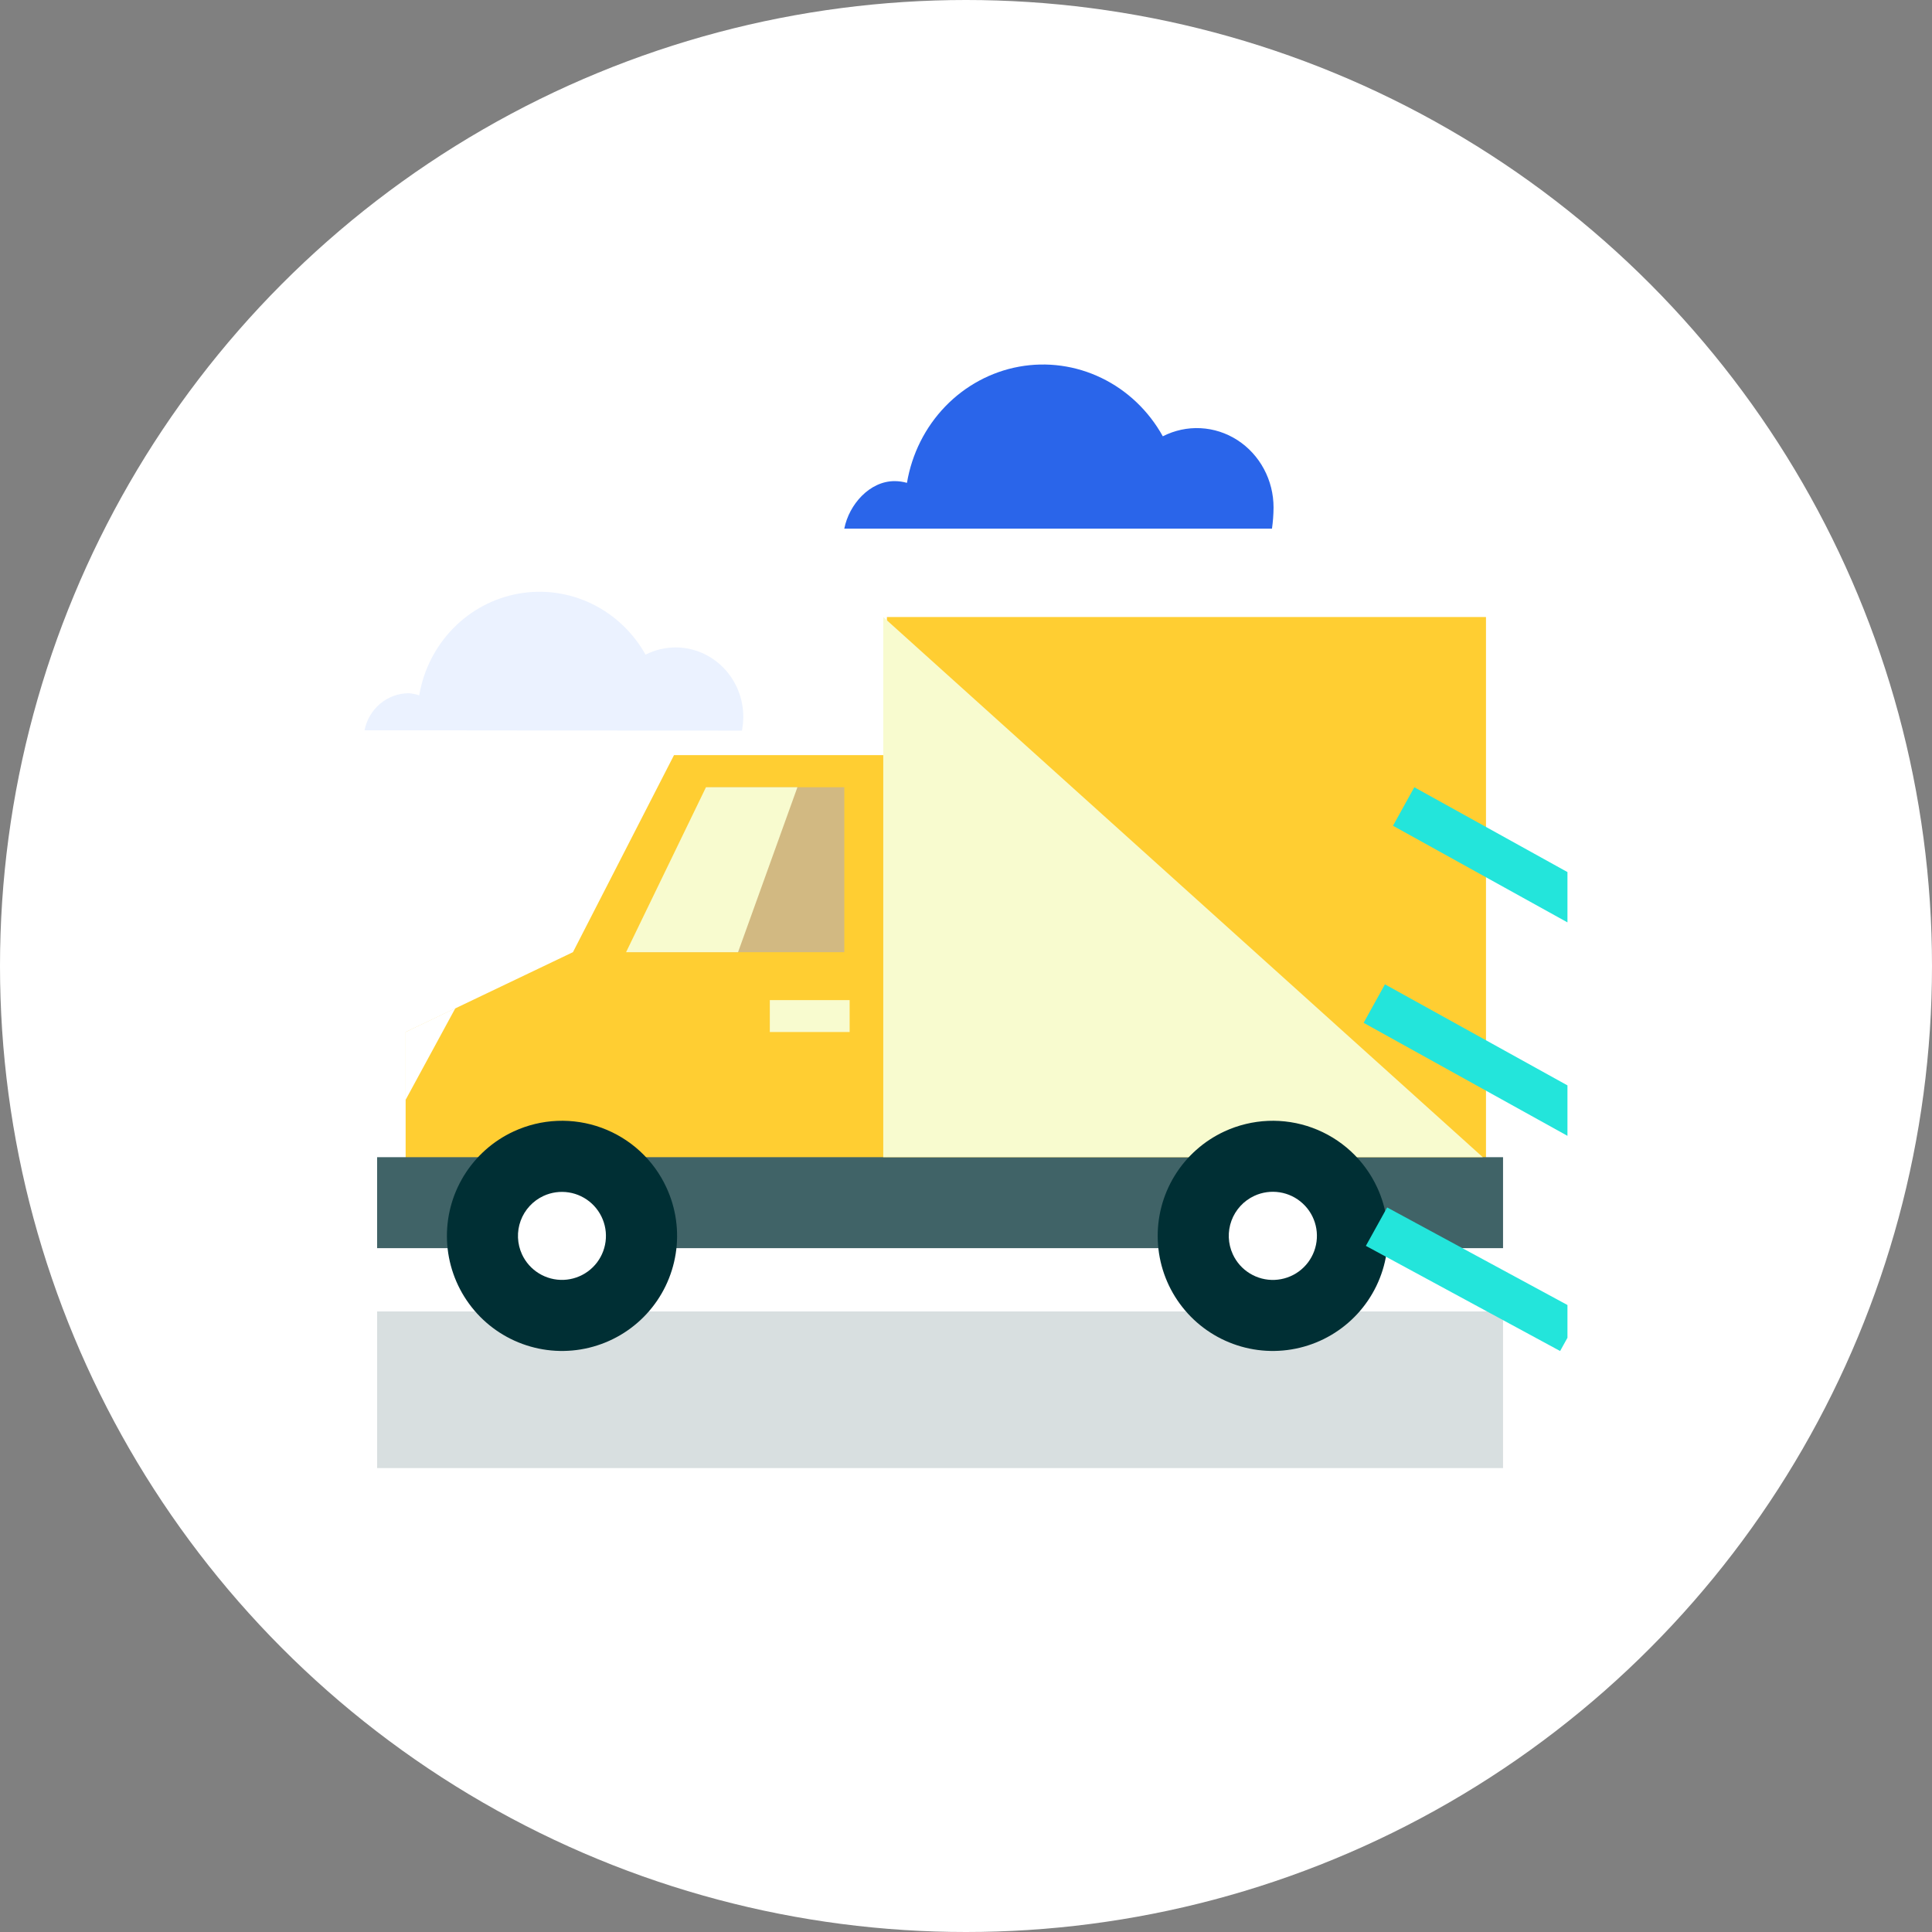
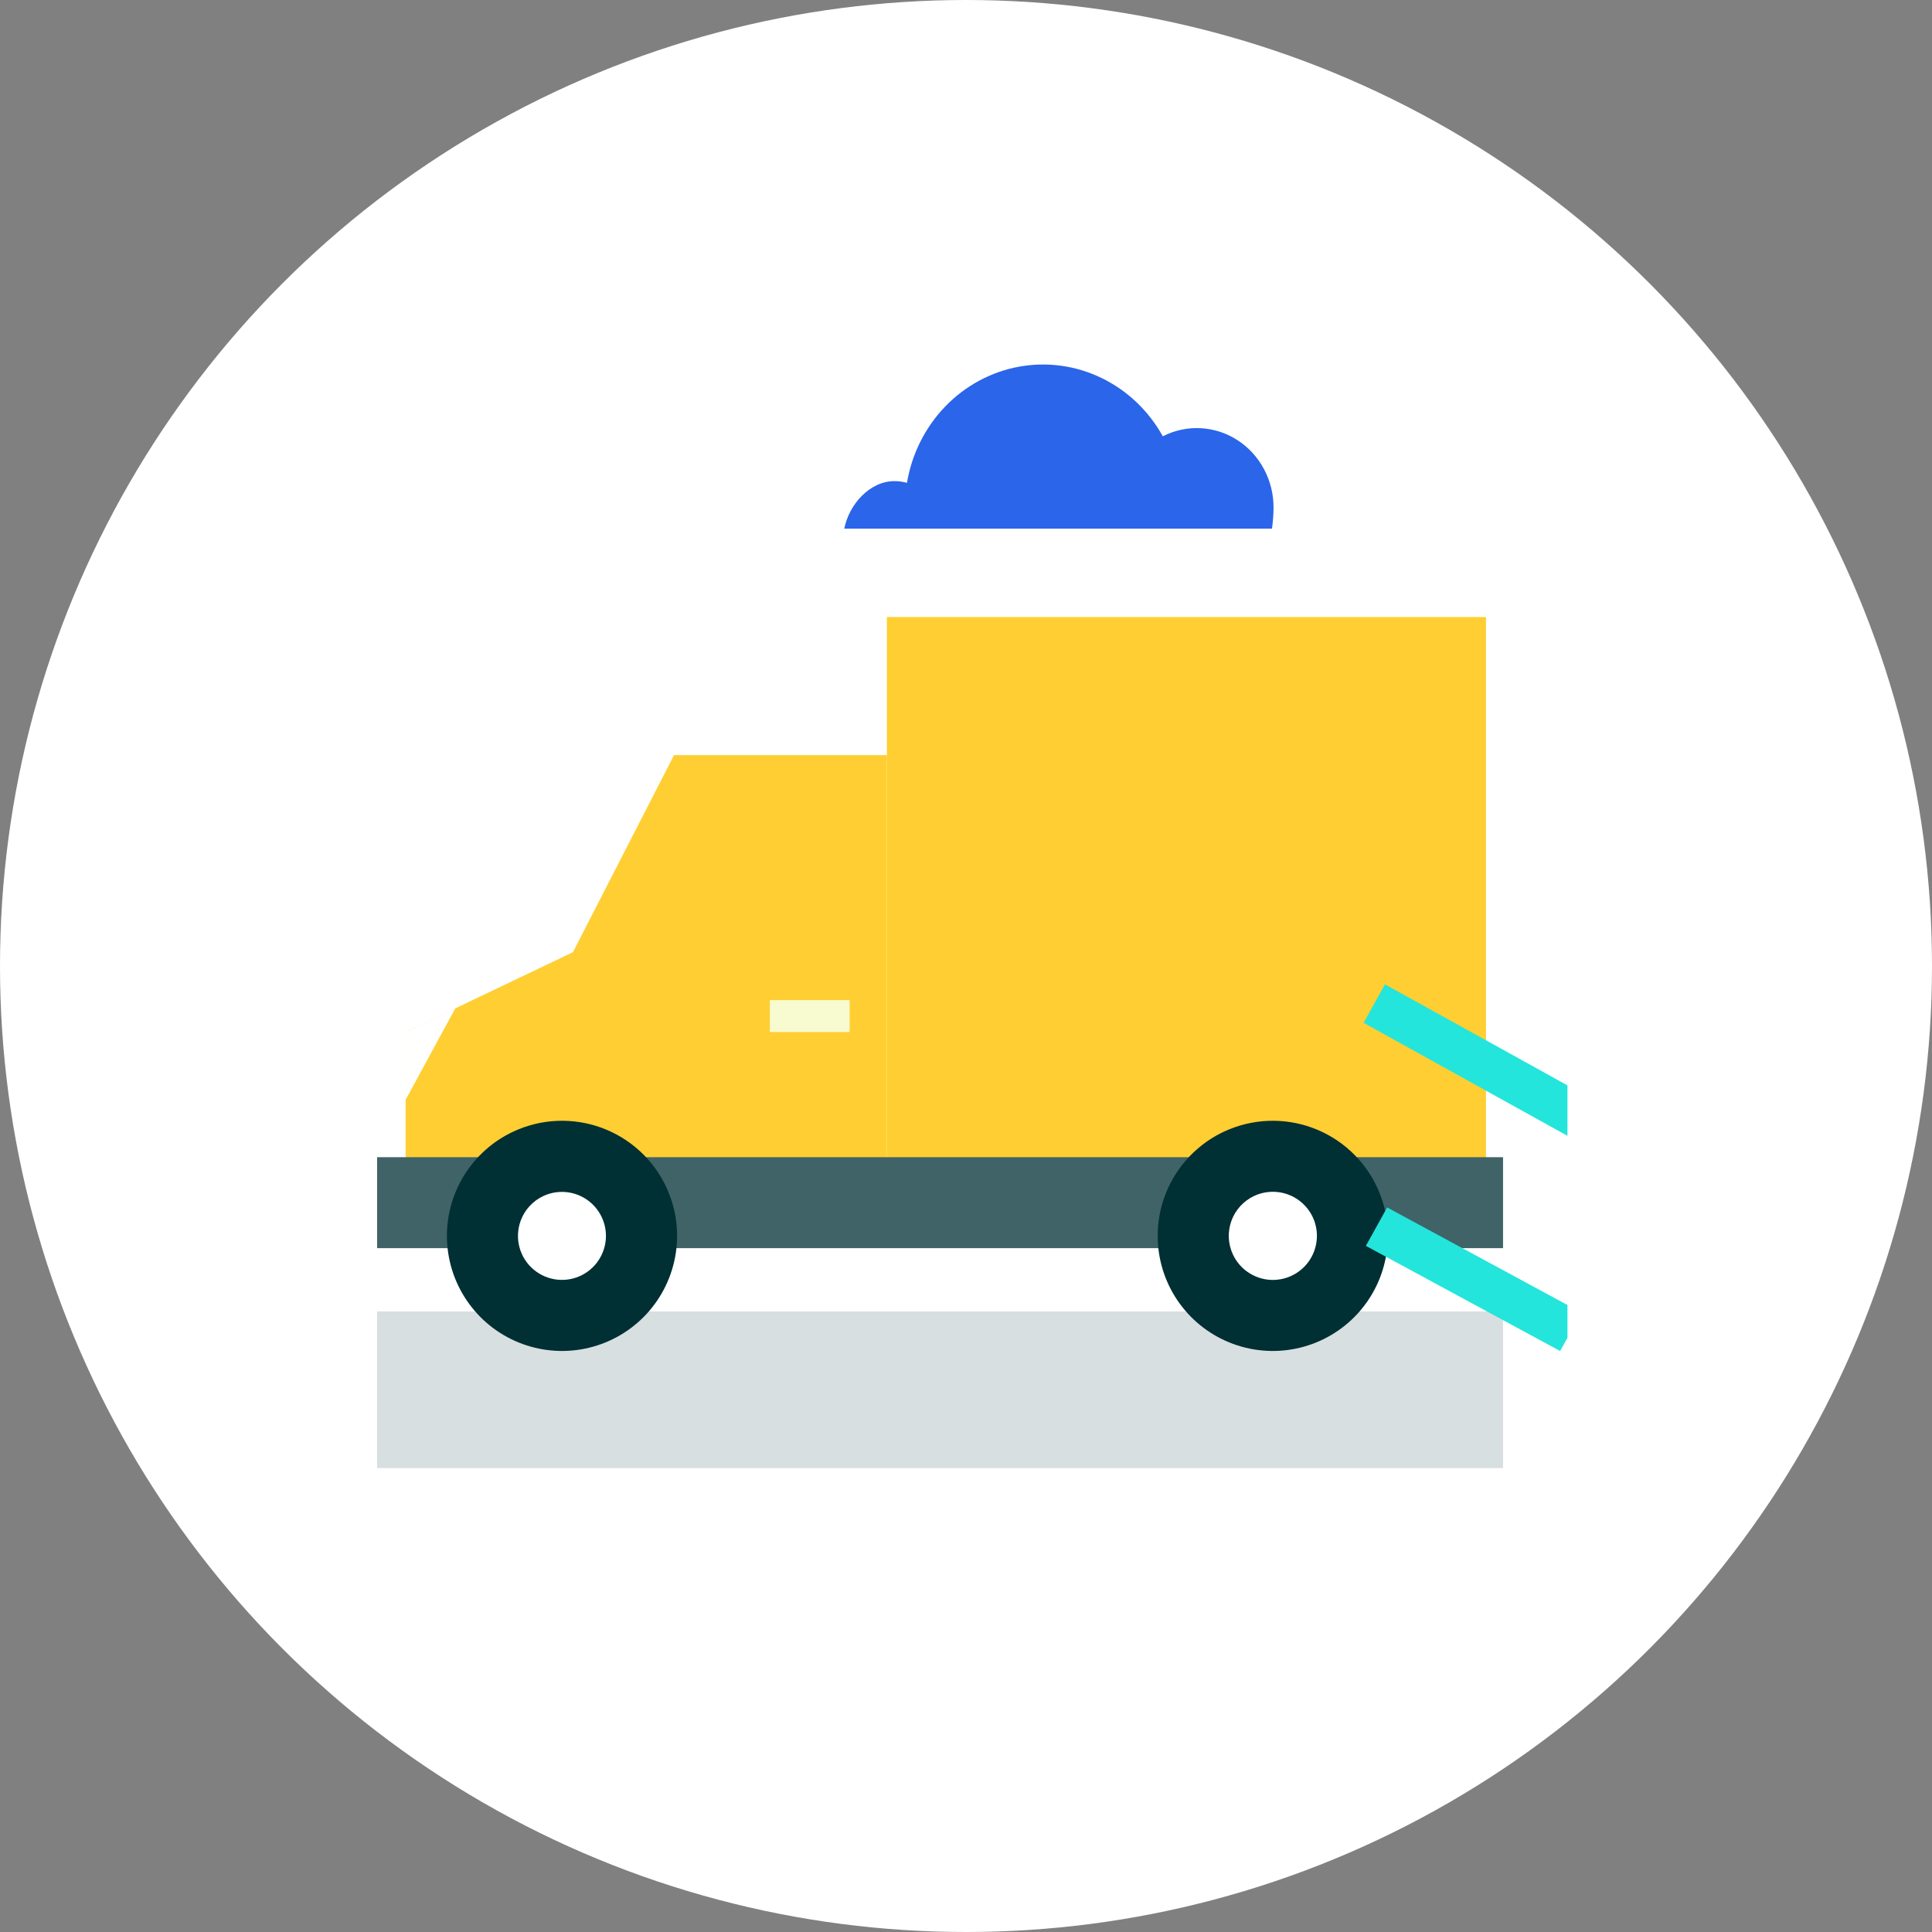
<svg xmlns="http://www.w3.org/2000/svg" width="70" height="70" viewBox="0 0 70 70" fill="none">
  <rect x="0" y="0" width="70" height="70" fill="#808080" stroke="none" />
  <circle cx="35" cy="35" r="35" fill="white" />
  <g clip-path="url(#clip0_622_725)">
    <path d="M13.664 53.191H54.458V47.516H13.664V53.191Z" fill="#D8DFE0" />
    <path d="M32.134 44.804H53.84V22.356H32.134V44.804Z" fill="#FFCE32" />
    <path d="M32.134 45.103V27.359H24.421L20.759 34.499L14.697 37.395V45.103H32.134Z" fill="#FFCE32" />
    <path d="M13.664 45.223H54.458V41.927H13.664V45.223Z" fill="#406367" />
-     <path d="M22.881 34.499H30.591V28.523H25.771L22.881 34.499Z" fill="#D2B982" />
    <path d="M27.892 37.392H30.784V36.236H27.892V37.392Z" fill="#F8FBCF" />
-     <path d="M28.892 28.523L26.741 34.499H22.684L25.579 28.523H28.892Z" fill="#F8FBCF" />
    <path d="M16.5 36.526L14.686 39.868V37.395L16.5 36.526Z" fill="white" />
-     <path d="M32.002 22.356L53.725 41.928H32.002V22.356Z" fill="#F8FBCF" />
    <path d="M18.611 40.994C17.863 41.34 17.234 41.901 16.804 42.605C16.374 43.309 16.163 44.124 16.196 44.948C16.23 45.772 16.507 46.568 16.993 47.234C17.479 47.901 18.151 48.408 18.925 48.692C19.7 48.977 20.541 49.025 21.342 48.831C22.144 48.637 22.87 48.21 23.429 47.604C23.988 46.997 24.354 46.239 24.482 45.424C24.61 44.609 24.493 43.775 24.146 43.026C23.917 42.529 23.591 42.082 23.189 41.711C22.786 41.34 22.314 41.052 21.8 40.863C21.286 40.674 20.74 40.589 20.192 40.611C19.645 40.633 19.108 40.764 18.611 40.994Z" fill="#002F34" />
    <path d="M19.692 43.331C19.979 43.199 20.298 43.155 20.609 43.204C20.92 43.253 21.21 43.394 21.442 43.608C21.673 43.822 21.836 44.099 21.91 44.406C21.984 44.712 21.965 45.034 21.856 45.33C21.747 45.626 21.553 45.883 21.298 46.068C21.043 46.254 20.738 46.359 20.423 46.372C20.108 46.384 19.797 46.303 19.528 46.138C19.259 45.974 19.045 45.733 18.913 45.447C18.736 45.063 18.719 44.624 18.865 44.228C19.011 43.831 19.309 43.509 19.692 43.331Z" fill="white" />
    <path d="M44.363 40.994C43.615 41.341 42.986 41.901 42.556 42.605C42.126 43.309 41.915 44.124 41.949 44.948C41.982 45.772 42.259 46.568 42.745 47.234C43.231 47.901 43.903 48.408 44.678 48.692C45.452 48.977 46.293 49.025 47.094 48.831C47.896 48.638 48.622 48.21 49.181 47.604C49.74 46.997 50.106 46.239 50.234 45.424C50.362 44.609 50.245 43.775 49.899 43.027C49.669 42.529 49.343 42.083 48.941 41.711C48.538 41.34 48.066 41.052 47.552 40.863C47.038 40.674 46.492 40.589 45.945 40.611C45.398 40.634 44.86 40.764 44.363 40.994Z" fill="#002F34" />
    <path d="M45.447 43.328C45.734 43.195 46.054 43.151 46.366 43.2C46.678 43.249 46.968 43.389 47.2 43.604C47.433 43.818 47.596 44.096 47.67 44.403C47.744 44.71 47.725 45.032 47.616 45.329C47.507 45.625 47.313 45.883 47.057 46.069C46.802 46.255 46.497 46.36 46.181 46.373C45.866 46.386 45.553 46.304 45.284 46.139C45.014 45.974 44.8 45.733 44.668 45.446C44.49 45.062 44.473 44.623 44.619 44.226C44.765 43.829 45.063 43.506 45.447 43.328Z" fill="white" />
    <path d="M49.488 45.14L50.259 43.748L57.298 47.557L56.526 48.95L49.488 45.14Z" fill="#23E5DB" />
-     <path d="M50.471 29.919L51.243 28.523L58.44 32.51L57.668 33.905L50.471 29.919Z" fill="#23E5DB" />
    <path d="M49.407 37.059L50.179 35.664L61.239 41.788L60.467 43.191L49.407 37.059Z" fill="#23E5DB" />
-     <path d="M26.881 26.473C27.011 25.819 26.882 25.139 26.522 24.583C26.162 24.026 25.6 23.639 24.961 23.506C24.8 23.474 24.636 23.457 24.472 23.457C24.096 23.459 23.726 23.548 23.389 23.719C22.937 22.911 22.252 22.265 21.427 21.869C20.603 21.474 19.679 21.348 18.782 21.509C17.885 21.671 17.059 22.111 16.416 22.77C15.773 23.43 15.344 24.276 15.189 25.194C15.067 25.152 14.941 25.127 14.813 25.117C14.435 25.117 14.069 25.251 13.776 25.495C13.484 25.74 13.283 26.08 13.207 26.459L26.881 26.473Z" fill="#EBF2FF" />
    <path d="M46.086 19.154C46.122 18.901 46.141 18.646 46.143 18.391C46.144 17.901 46.024 17.42 45.794 16.992C45.565 16.564 45.233 16.203 44.832 15.945C44.43 15.686 43.971 15.538 43.498 15.514C43.026 15.49 42.555 15.591 42.131 15.808C41.619 14.885 40.844 14.147 39.912 13.696C38.98 13.244 37.937 13.101 36.923 13.285C35.91 13.47 34.976 13.973 34.249 14.726C33.522 15.479 33.037 16.446 32.861 17.495C32.714 17.453 32.563 17.432 32.41 17.432C31.511 17.432 30.763 18.275 30.59 19.154H46.086Z" fill="#2A65EA" />
  </g>
  <defs>
    <clipPath id="clip0_622_725">
      <rect width="43.585" height="43.585" fill="white" transform="translate(13.207 13.207)" />
    </clipPath>
  </defs>
</svg>